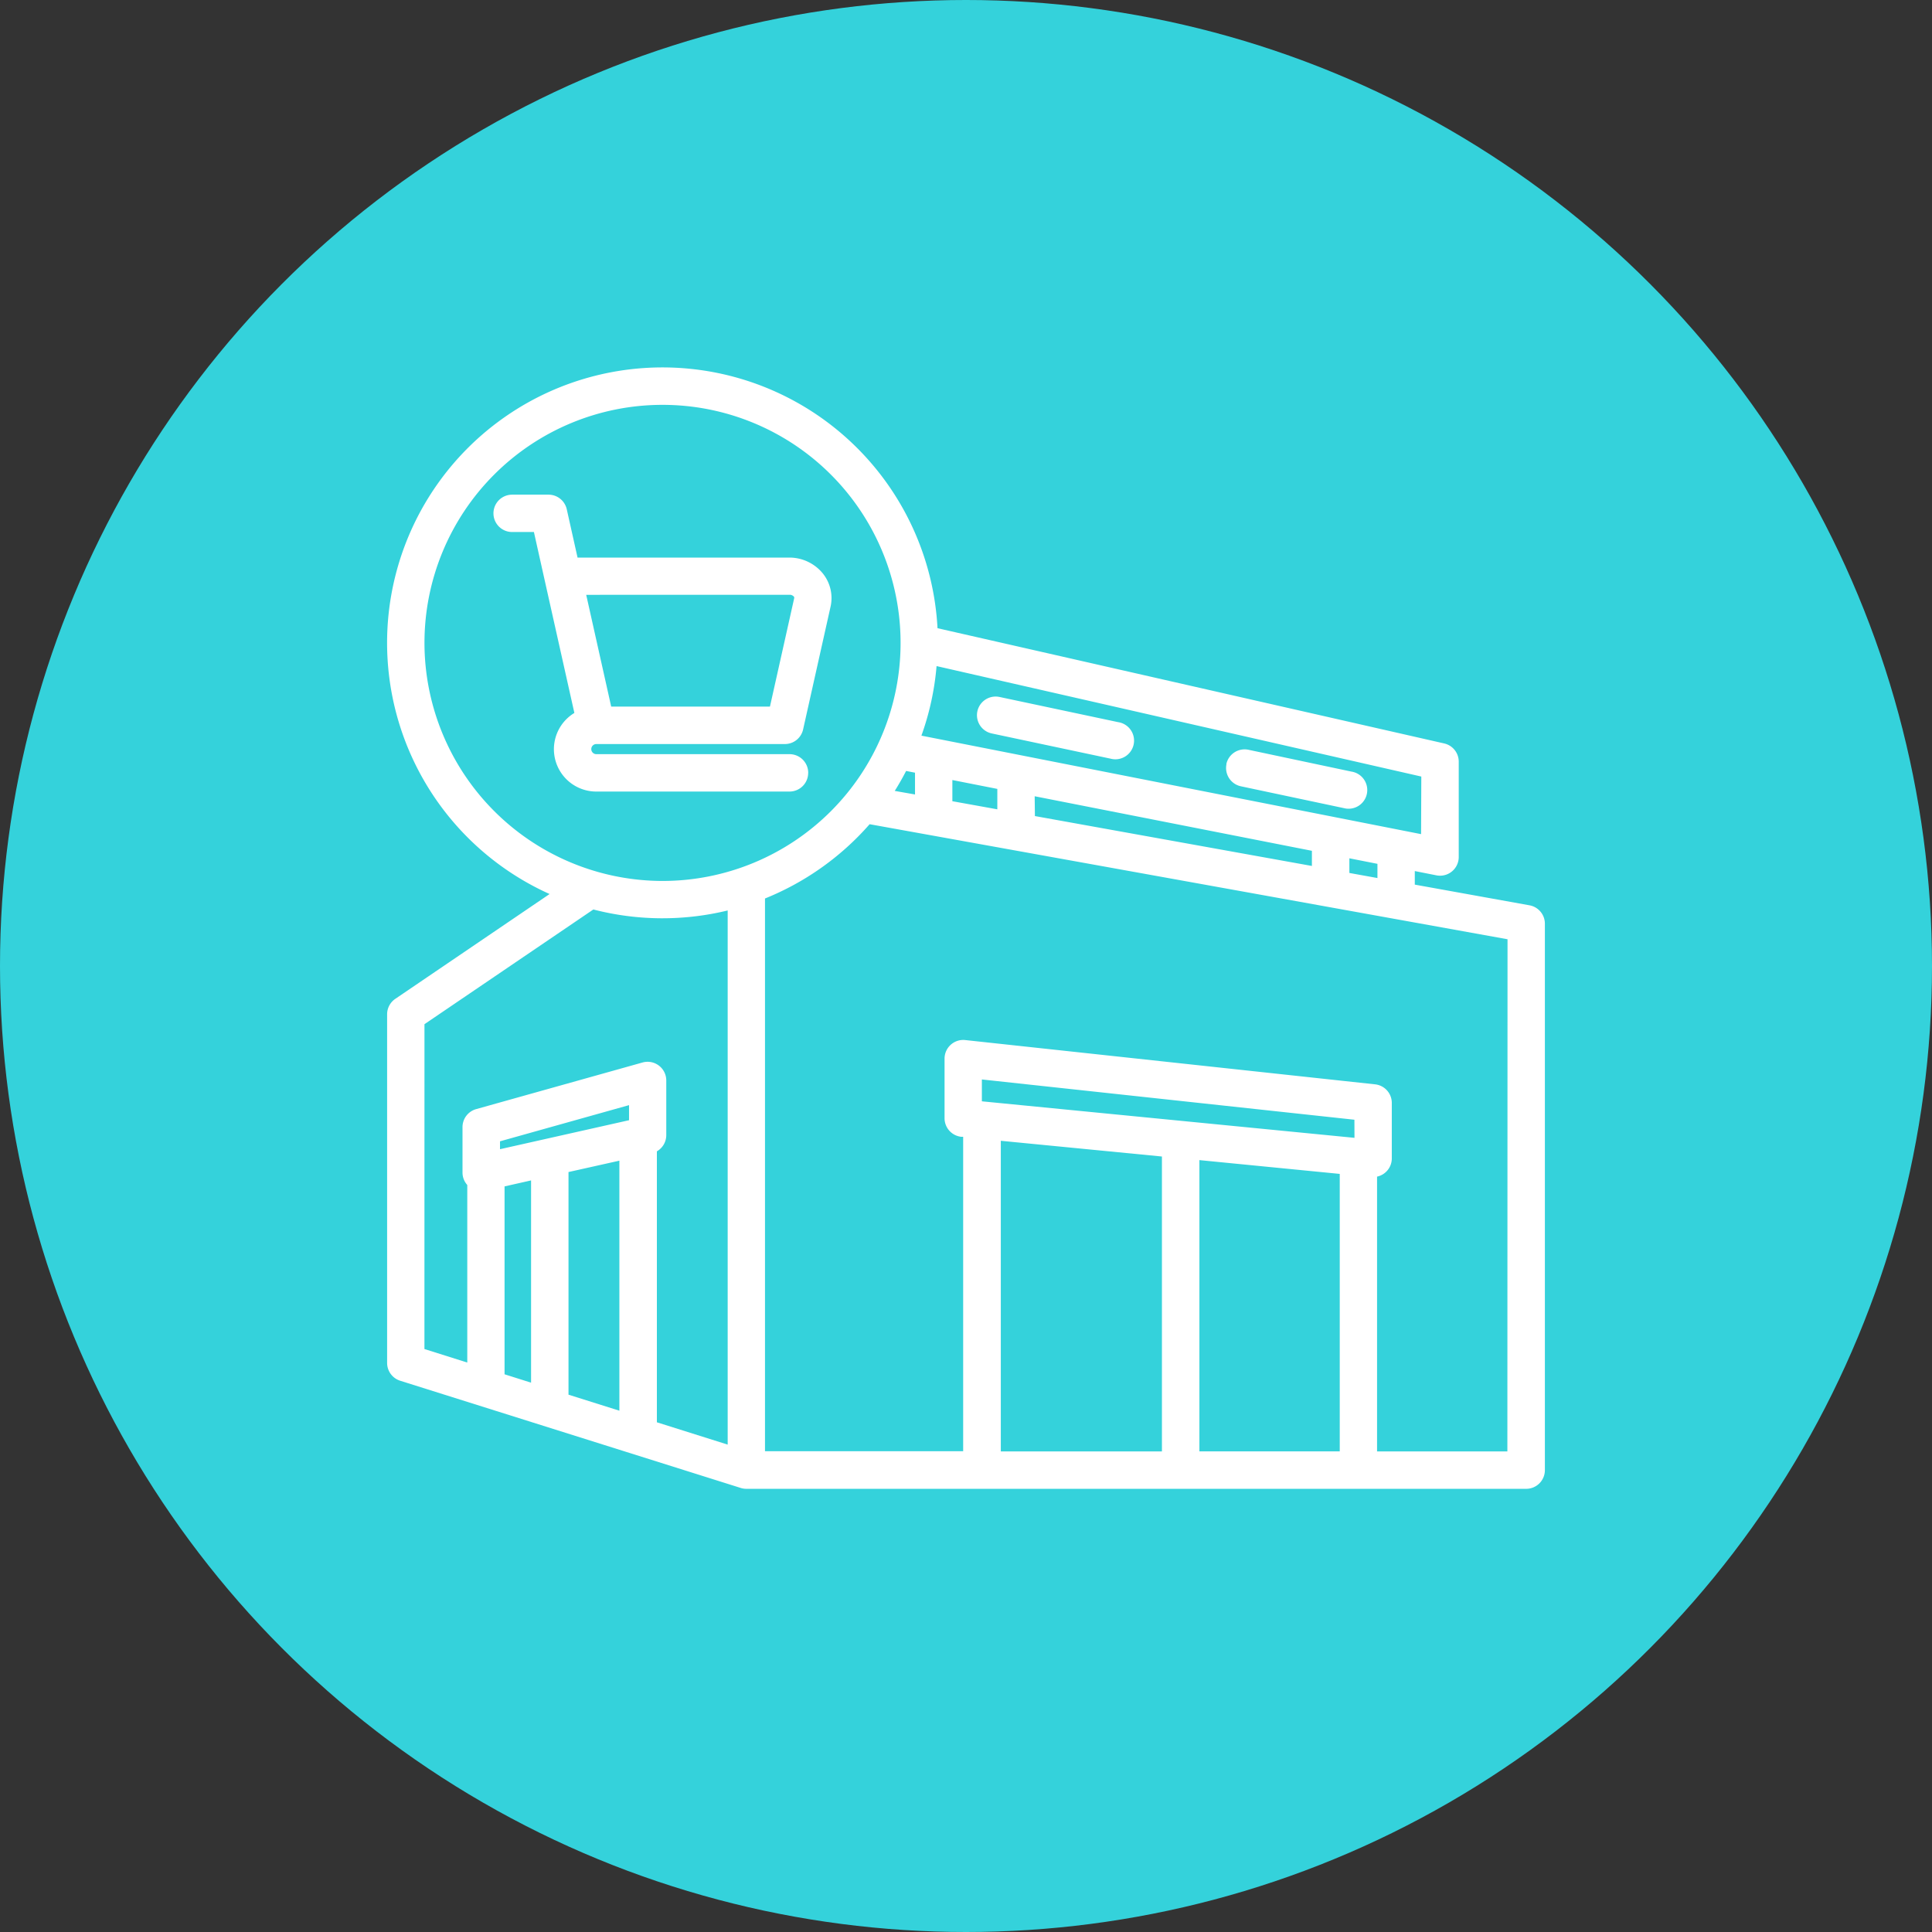
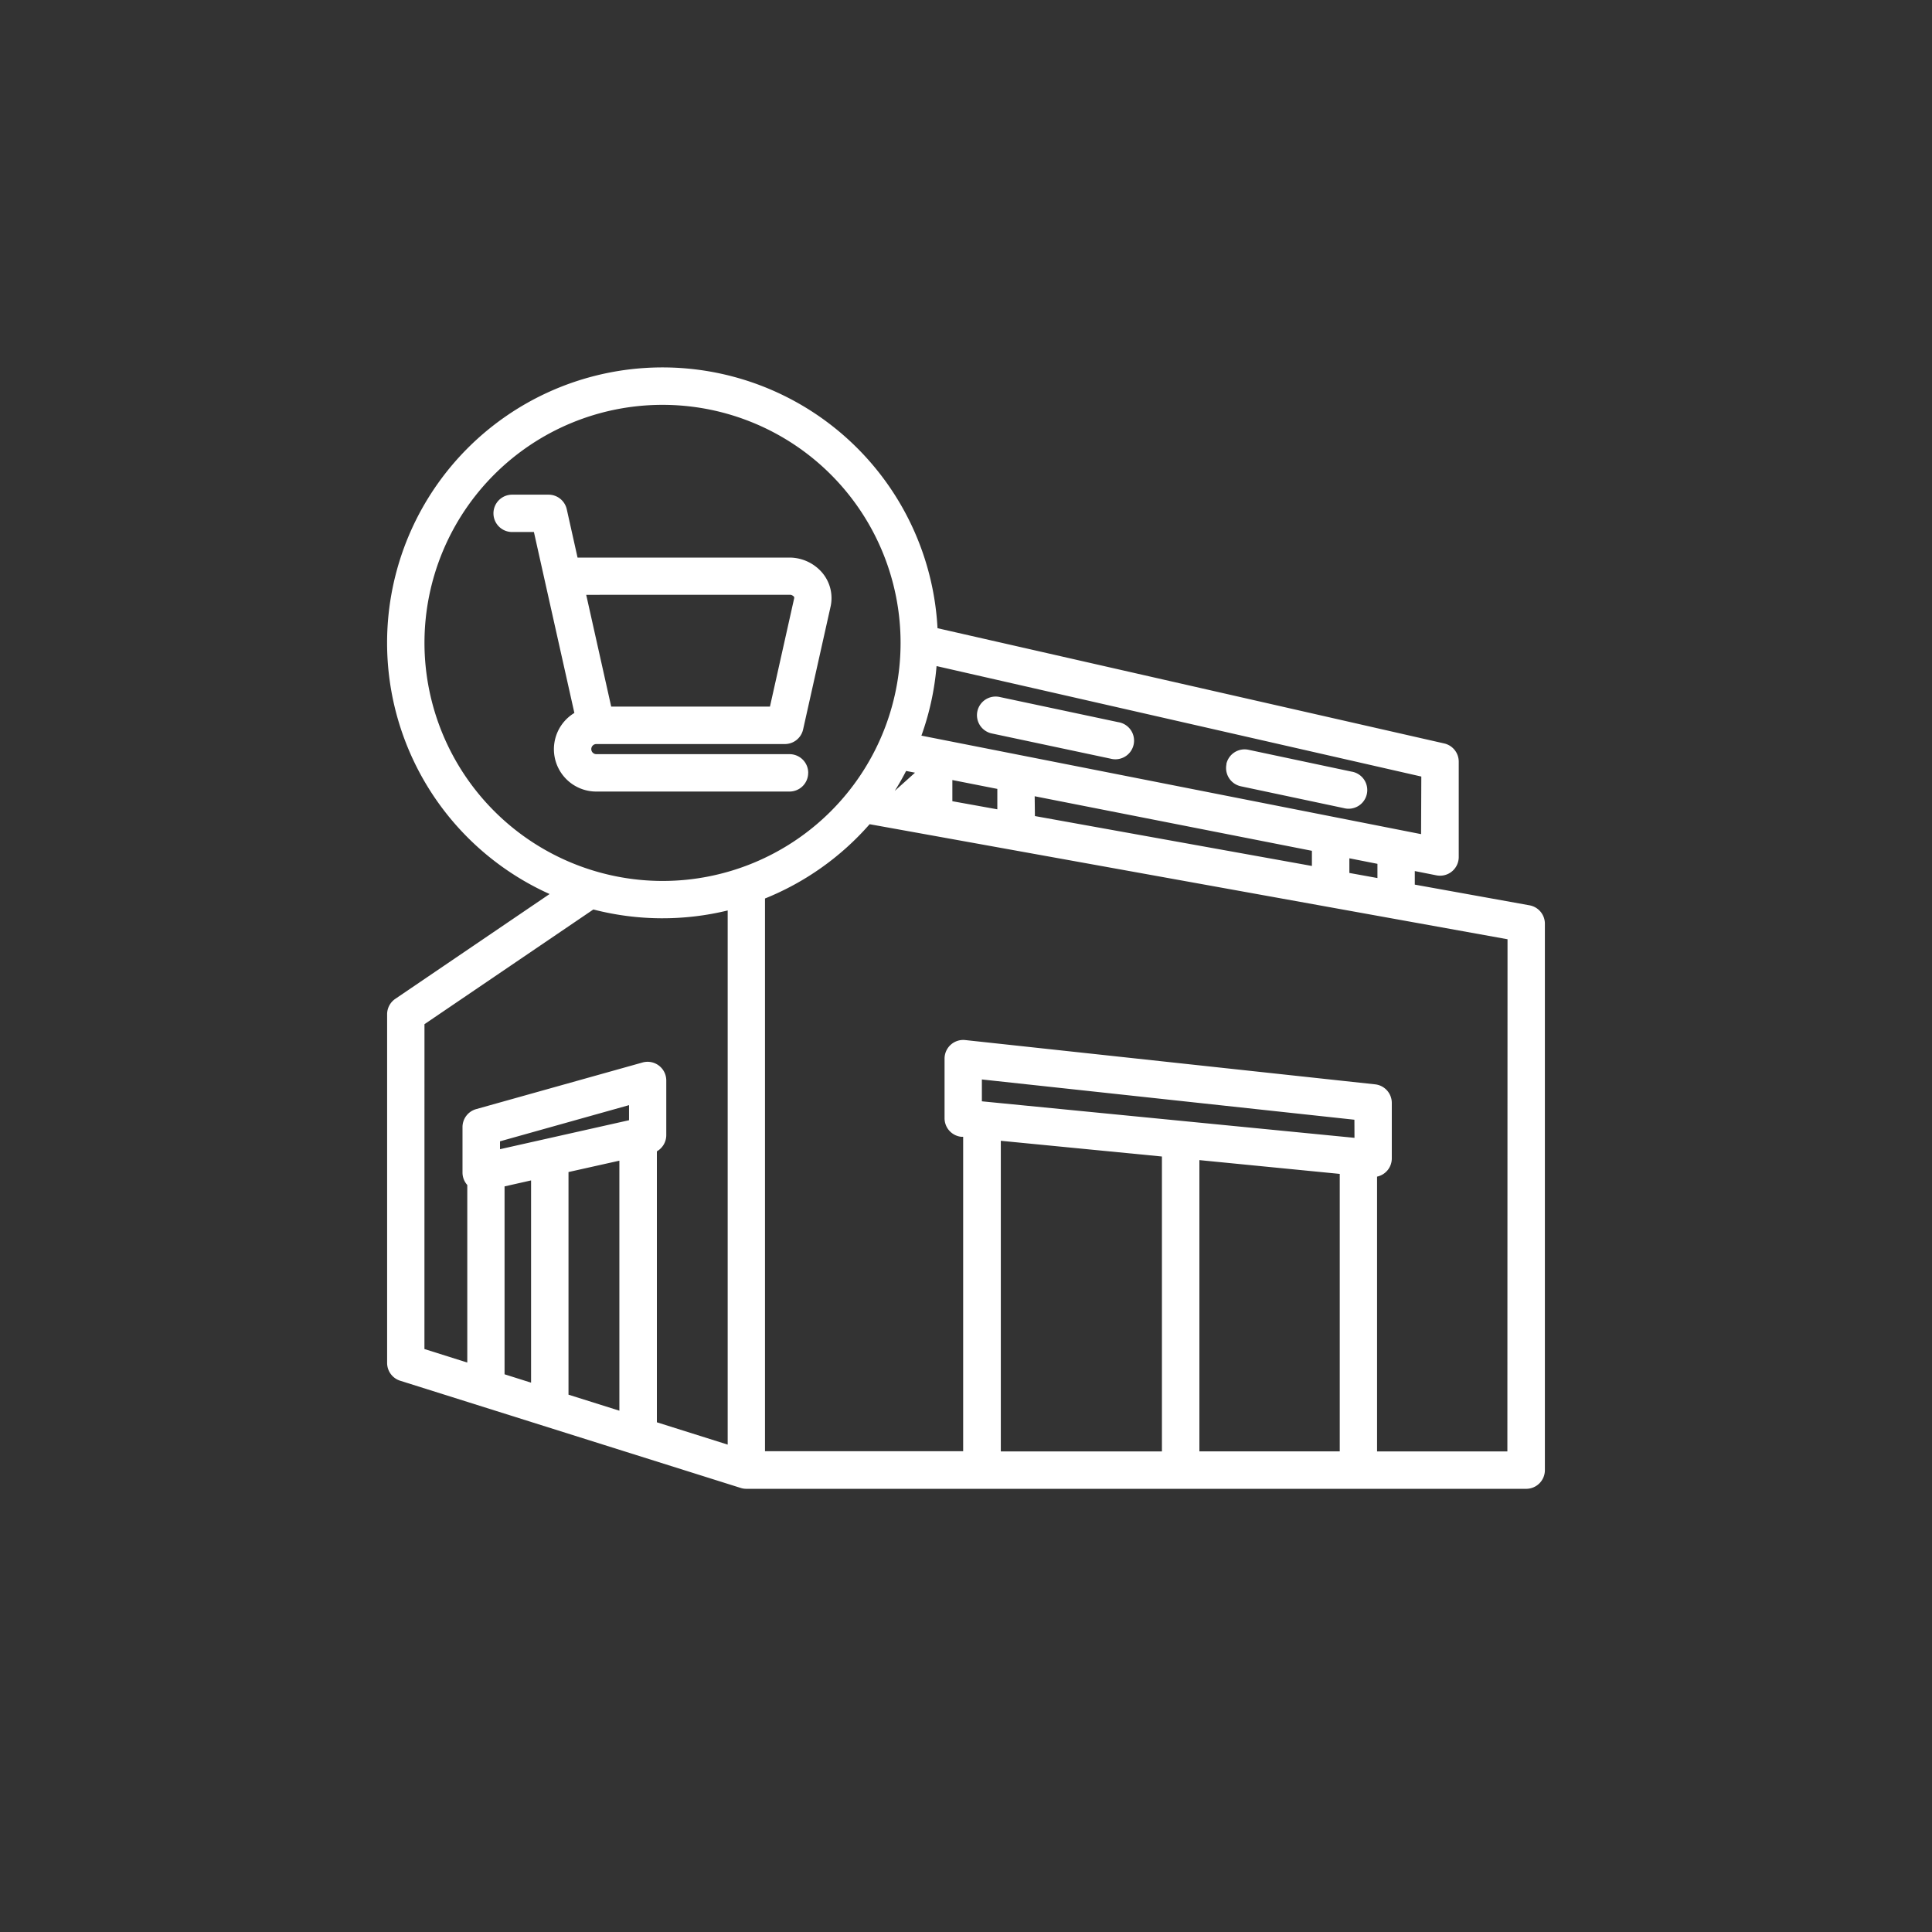
<svg xmlns="http://www.w3.org/2000/svg" width="51" height="51" viewBox="0 0 51 51">
  <rect x="0" y="0" width="51" height="51" fill="#333333" stroke="none" />
  <g id="Group_4610" data-name="Group 4610" transform="translate(-472 -4368)">
    <g id="Group_4604" data-name="Group 4604" transform="translate(126.051 4040)">
      <g id="Group_4393" data-name="Group 4393" transform="translate(346 328)">
        <g id="Group_2102" data-name="Group 2102" transform="translate(0 0)">
-           <circle id="Ellipse_933" data-name="Ellipse 933" cx="25.5" cy="25.5" r="25.5" transform="translate(-0.051)" fill="#34d2db" />
-         </g>
+           </g>
      </g>
    </g>
-     <path id="supermaket_10_" data-name="supermaket (10)" d="M38.156,30.02l-3.028-.546v-.358l.572.113a.493.493,0,0,0,.588-.484V26.228a.493.493,0,0,0-.384-.481L22.529,22.705a7.27,7.27,0,1,0-10.24,7.017L8.216,32.489A.493.493,0,0,0,8,32.9v9.2a.493.493,0,0,0,.345.47L17.334,45.4a.494.494,0,0,0,.148.023H38.069a.493.493,0,0,0,.493-.493V30.5A.493.493,0,0,0,38.156,30.02ZM34.142,29.3l-.741-.134v-.387l.741.146ZM21.7,26.473l.235.046v.575L21.4,27Q21.562,26.742,21.7,26.473Zm1.221.24,1.187.234v.539l-1.187-.214Zm2.173.428,7.318,1.44v.4L25.1,27.664Zm10.2,1-13.19-2.6a7.218,7.218,0,0,0,.4-1.836L35.3,26.621ZM8.986,23.093a6.284,6.284,0,1,1,6.284,6.284A6.291,6.291,0,0,1,8.986,23.093Zm0,10.065,4.458-3.028a7.286,7.286,0,0,0,3.546.026v14.1l-1.869-.589V36.514a.493.493,0,0,0,.248-.427V34.644a.493.493,0,0,0-.626-.475L10.35,35.4a.493.493,0,0,0-.36.475v1.2a.492.492,0,0,0,.126.328v4.687l-1.131-.357Zm5.4,2.535-3.406.765v-.208l3.406-.955ZM11.1,37.44l.7-.158v5.339l-.7-.221Zm1.688-.379,1.343-.3v6.6l-1.343-.423Zm20.359.049v7.325H29.442V36.746Zm.389-.952L23.7,35.194v-.577l9.834,1.063Zm-5.083.493v7.785H24.2v-8.2Zm9.119,7.785h-3.44V37.182a.492.492,0,0,0,.389-.481V35.236a.493.493,0,0,0-.44-.49l-10.82-1.169a.493.493,0,0,0-.546.49v1.573a.493.493,0,0,0,.445.491l.046,0v8.3H17.975V29.84a7.3,7.3,0,0,0,2.762-1.961l16.839,3.037ZM23.581,24.9a.493.493,0,0,1,.584-.38l3.133.665a.493.493,0,1,1-.2.964l-3.133-.665A.493.493,0,0,1,23.581,24.9Zm6.572,1.394a.493.493,0,0,1,.584-.38l2.717.576a.493.493,0,1,1-.2.964l-2.717-.576a.493.493,0,0,1-.38-.584Zm-11.037.229a.493.493,0,0,0-.493-.493h-5.1a.133.133,0,1,1,0-.267H18.5a.493.493,0,0,0,.481-.385l.721-3.225a1.038,1.038,0,0,0-.2-.893,1.14,1.14,0,0,0-.855-.419h-5.62l-.285-1.276a.493.493,0,0,0-.481-.385H11.3a.493.493,0,0,0,0,.986h.575l.285,1.276h0l.783,3.5a1.118,1.118,0,0,0,.579,2.075h5.1a.493.493,0,0,0,.493-.493Zm-.466-4.7a.162.162,0,0,1,.091.052s.012.016,0,.059l-.635,2.84H13.915l-.636-2.845h0l-.024-.105Z" transform="translate(474.219 4361.878)" fill="#fff" />
+     <path id="supermaket_10_" data-name="supermaket (10)" d="M38.156,30.02l-3.028-.546v-.358l.572.113a.493.493,0,0,0,.588-.484V26.228a.493.493,0,0,0-.384-.481L22.529,22.705a7.27,7.27,0,1,0-10.24,7.017L8.216,32.489A.493.493,0,0,0,8,32.9v9.2a.493.493,0,0,0,.345.47L17.334,45.4a.494.494,0,0,0,.148.023H38.069a.493.493,0,0,0,.493-.493V30.5A.493.493,0,0,0,38.156,30.02ZM34.142,29.3l-.741-.134v-.387l.741.146ZM21.7,26.473l.235.046L21.4,27Q21.562,26.742,21.7,26.473Zm1.221.24,1.187.234v.539l-1.187-.214Zm2.173.428,7.318,1.44v.4L25.1,27.664Zm10.2,1-13.19-2.6a7.218,7.218,0,0,0,.4-1.836L35.3,26.621ZM8.986,23.093a6.284,6.284,0,1,1,6.284,6.284A6.291,6.291,0,0,1,8.986,23.093Zm0,10.065,4.458-3.028a7.286,7.286,0,0,0,3.546.026v14.1l-1.869-.589V36.514a.493.493,0,0,0,.248-.427V34.644a.493.493,0,0,0-.626-.475L10.35,35.4a.493.493,0,0,0-.36.475v1.2a.492.492,0,0,0,.126.328v4.687l-1.131-.357Zm5.4,2.535-3.406.765v-.208l3.406-.955ZM11.1,37.44l.7-.158v5.339l-.7-.221Zm1.688-.379,1.343-.3v6.6l-1.343-.423Zm20.359.049v7.325H29.442V36.746Zm.389-.952L23.7,35.194v-.577l9.834,1.063Zm-5.083.493v7.785H24.2v-8.2Zm9.119,7.785h-3.44V37.182a.492.492,0,0,0,.389-.481V35.236a.493.493,0,0,0-.44-.49l-10.82-1.169a.493.493,0,0,0-.546.49v1.573a.493.493,0,0,0,.445.491l.046,0v8.3H17.975V29.84a7.3,7.3,0,0,0,2.762-1.961l16.839,3.037ZM23.581,24.9a.493.493,0,0,1,.584-.38l3.133.665a.493.493,0,1,1-.2.964l-3.133-.665A.493.493,0,0,1,23.581,24.9Zm6.572,1.394a.493.493,0,0,1,.584-.38l2.717.576a.493.493,0,1,1-.2.964l-2.717-.576a.493.493,0,0,1-.38-.584Zm-11.037.229a.493.493,0,0,0-.493-.493h-5.1a.133.133,0,1,1,0-.267H18.5a.493.493,0,0,0,.481-.385l.721-3.225a1.038,1.038,0,0,0-.2-.893,1.14,1.14,0,0,0-.855-.419h-5.62l-.285-1.276a.493.493,0,0,0-.481-.385H11.3a.493.493,0,0,0,0,.986h.575l.285,1.276h0l.783,3.5a1.118,1.118,0,0,0,.579,2.075h5.1a.493.493,0,0,0,.493-.493Zm-.466-4.7a.162.162,0,0,1,.091.052s.012.016,0,.059l-.635,2.84H13.915l-.636-2.845h0l-.024-.105Z" transform="translate(474.219 4361.878)" fill="#fff" />
  </g>
</svg>